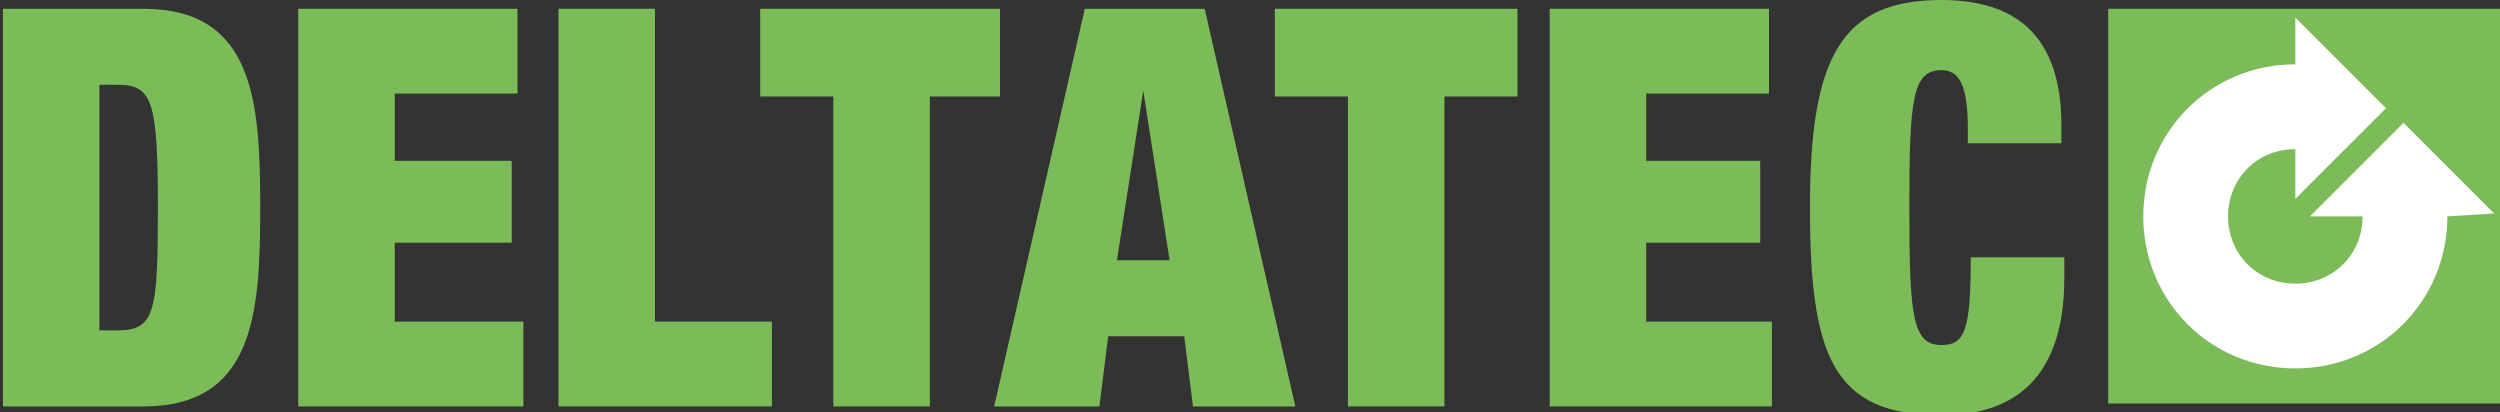
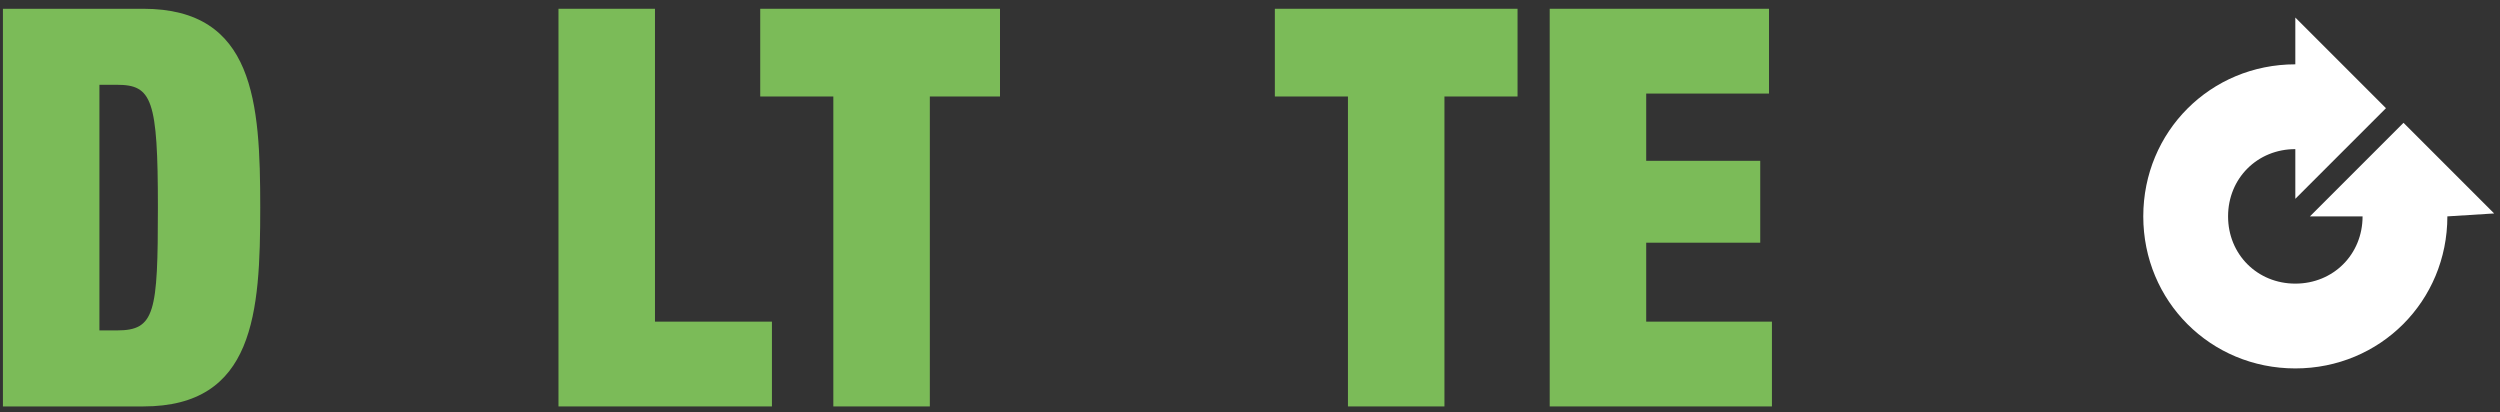
<svg xmlns="http://www.w3.org/2000/svg" version="1.1" id="Ebene_1" x="0px" y="0px" viewBox="0 0 85.5 14.1" style="enable-background:new 0 0 85.5 14.1;" xml:space="preserve">
  <rect x="0" y="0" width="85.5" height="14.1" fill="#333333" stroke="none" />
  <style type="text/css">
	.st0{fill:#7BBB58;}
	.st1{fill:#FFFFFF;}
</style>
-   <rect x="72.1" y="0.3" class="st0" width="13.5" height="13.5" />
  <g>
    <path class="st0" d="M0.1,0.3h4.8c3.8,0,4,3.2,4,6.8c0,3.6-0.2,6.8-4,6.8H0.1V0.3z M3.4,11.3H4c1.3,0,1.4-0.6,1.4-4.2   c0-3.7-0.2-4.2-1.4-4.2H3.4V11.3z" />
-     <polygon class="st0" points="10.2,0.3 17.7,0.3 17.7,3.2 13.5,3.2 13.5,5.5 17.5,5.5 17.5,8.3 13.5,8.3 13.5,11 17.9,11 17.9,13.9    10.2,13.9  " />
    <polygon class="st0" points="19.1,0.3 22.4,0.3 22.4,11 26.4,11 26.4,13.9 19.1,13.9  " />
    <polygon class="st0" points="28.5,3.3 26,3.3 26,0.3 34.2,0.3 34.2,3.3 31.8,3.3 31.8,13.9 28.5,13.9  " />
-     <path class="st0" d="M37.1,0.3h4.1l3.1,13.6h-3.5l-0.3-2.4h-2.6l-0.3,2.4H34L37.1,0.3z M39.1,3.1L39.1,3.1l-0.9,5.8H40L39.1,3.1z" />
    <polygon class="st0" points="46.1,3.3 43.6,3.3 43.6,0.3 51.9,0.3 51.9,3.3 49.4,3.3 49.4,13.9 46.1,13.9  " />
    <polygon class="st0" points="53,0.3 60.5,0.3 60.5,3.2 56.3,3.2 56.3,5.5 60.2,5.5 60.2,8.3 56.3,8.3 56.3,11 60.6,11 60.6,13.9    53,13.9  " />
-     <path class="st0" d="M67.3,4.4c0-1.5-0.3-2-0.9-2c-1,0-1.1,1-1.1,4.7c0,3.7,0.1,4.7,1.1,4.7c0.8,0,1-0.5,1-3h3.2v0.7   c0,3.8-2.1,4.7-4.2,4.7c-3.7,0-4.5-2-4.5-7.1C61.9,1.9,63,0,66.4,0c3,0,4.1,1.7,4.1,4.3v0.6h-3.2V4.4z" />
    <path class="st1" d="M83.7,7.4c0,2.9-2.3,5.2-5.2,5.2c-2.9,0-5.2-2.3-5.2-5.2c0-2.9,2.3-5.2,5.2-5.2V0.6l3.1,3.1l-3.1,3.1V5.1   c-1.3,0-2.3,1-2.3,2.3c0,1.3,1,2.3,2.3,2.3s2.3-1,2.3-2.3H79l3.2-3.2l3.1,3.1L83.7,7.4z" />
  </g>
</svg>